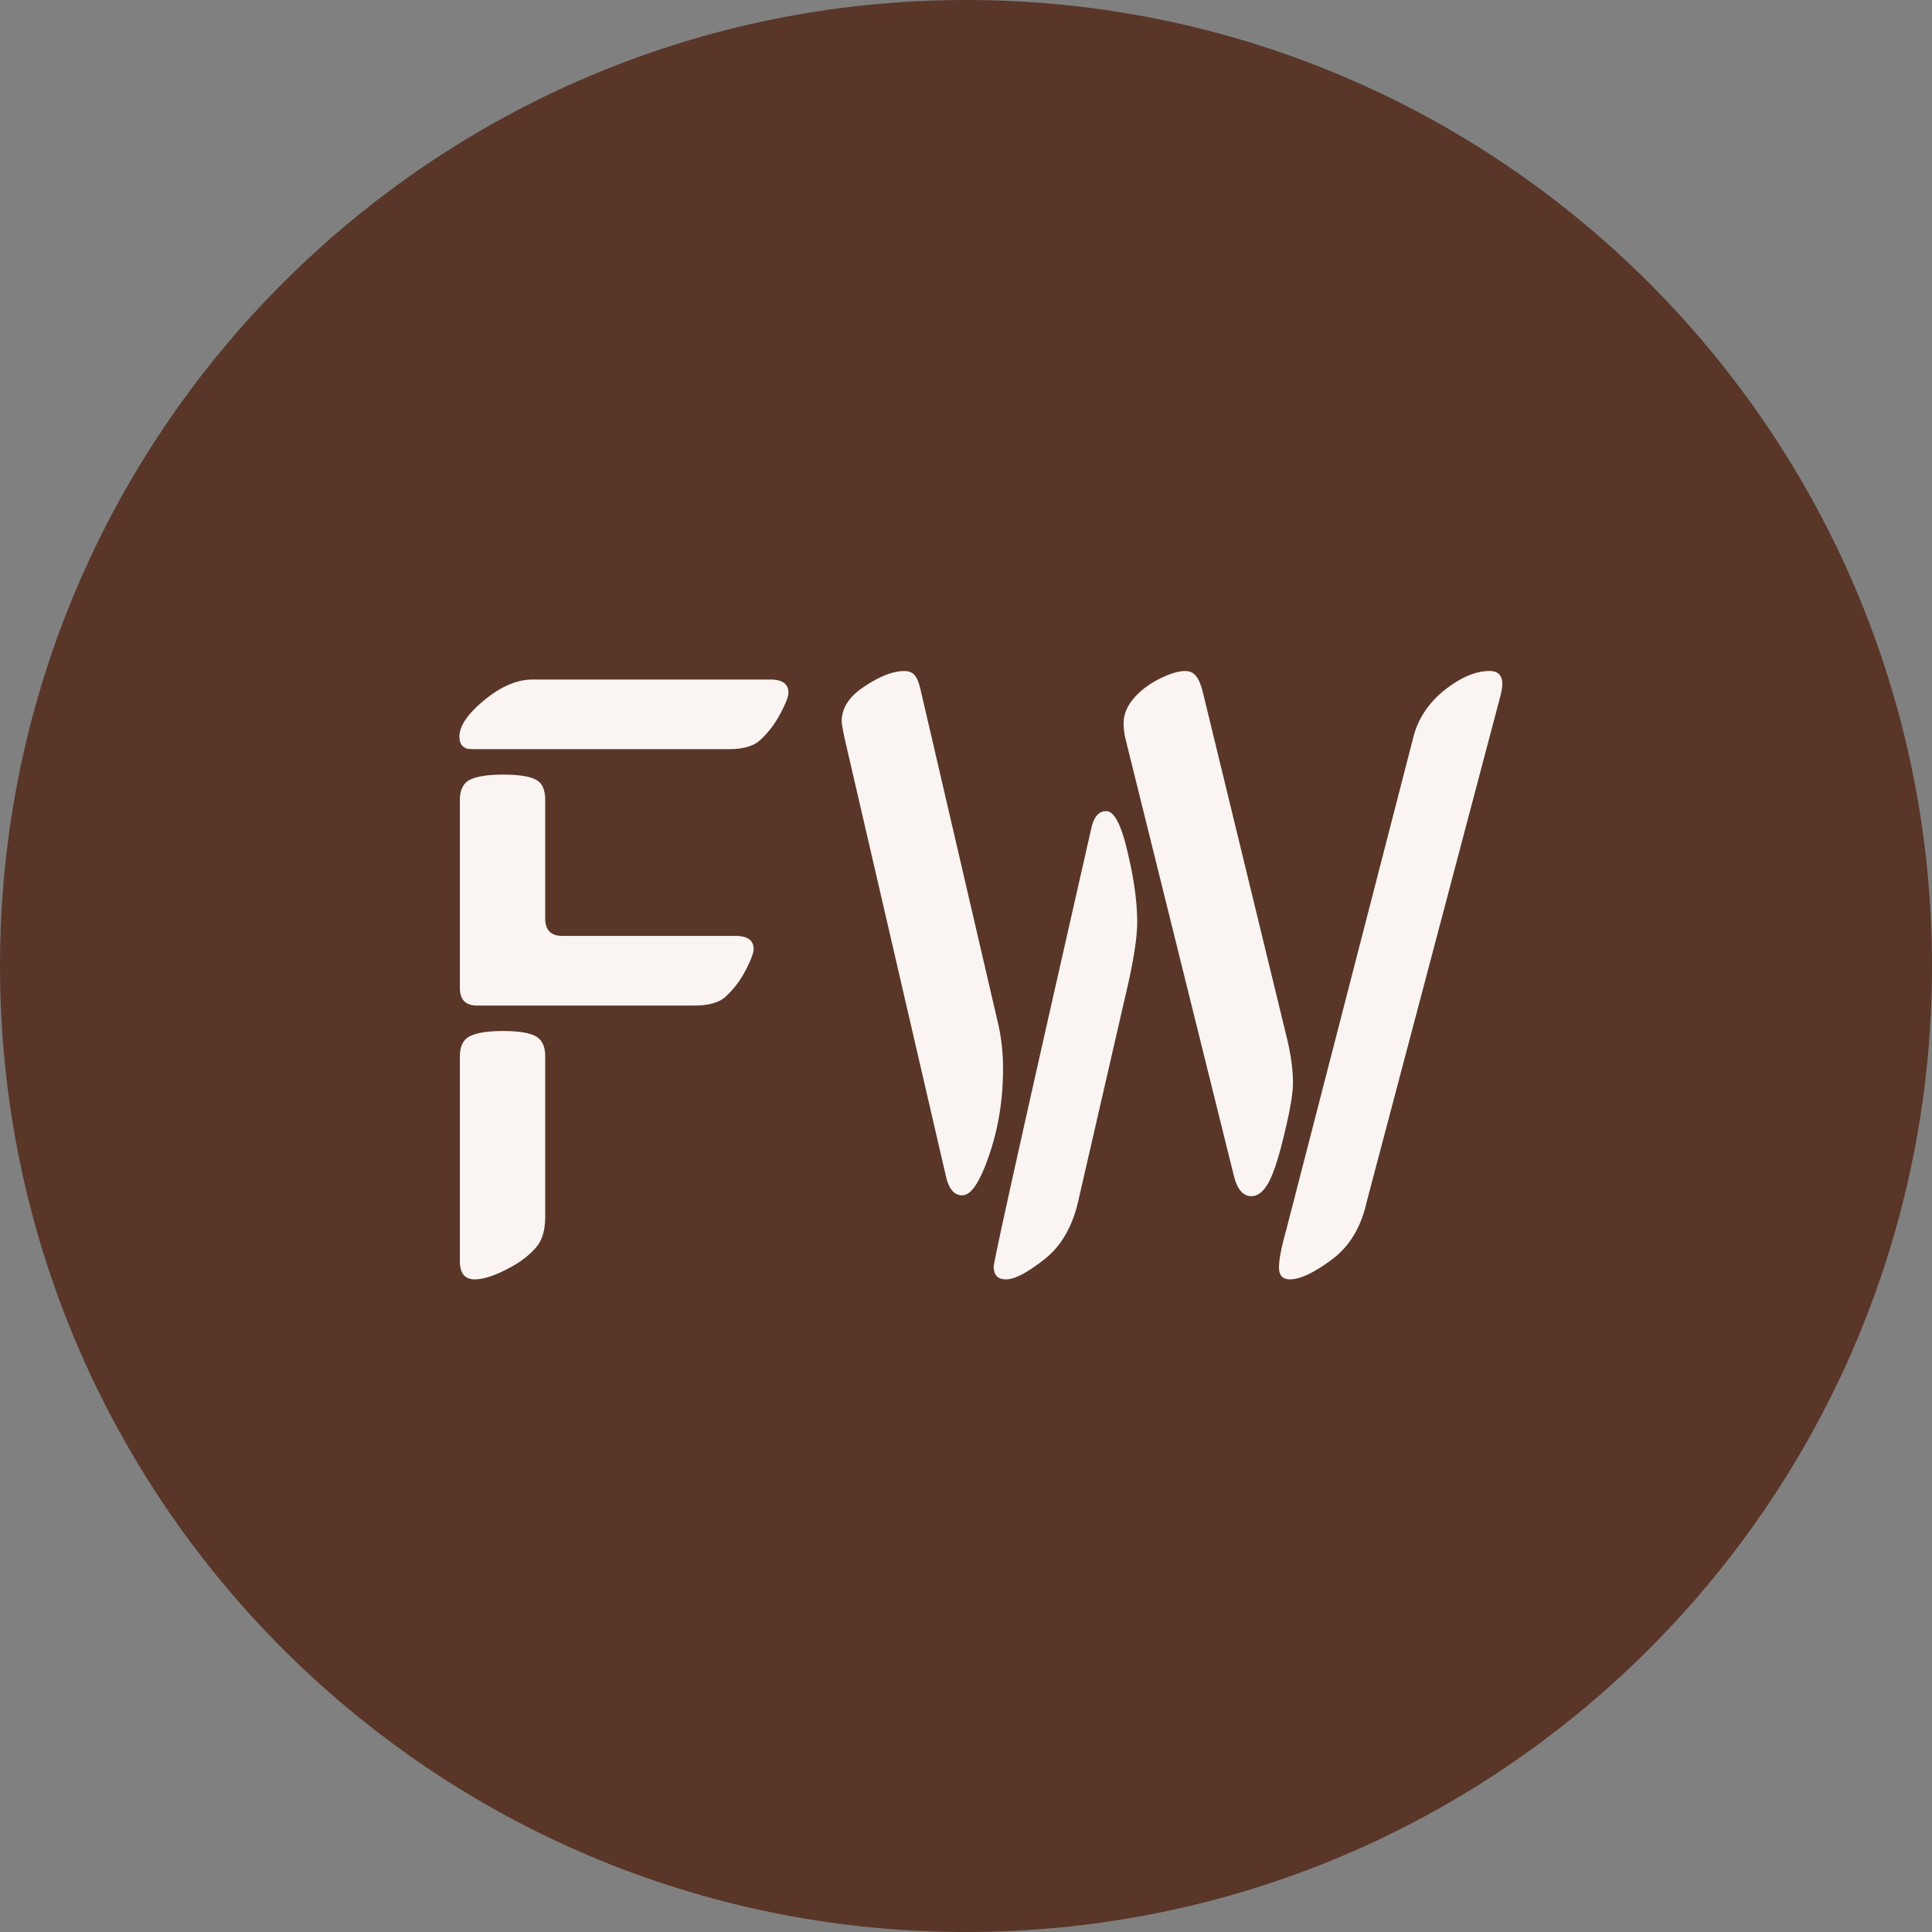
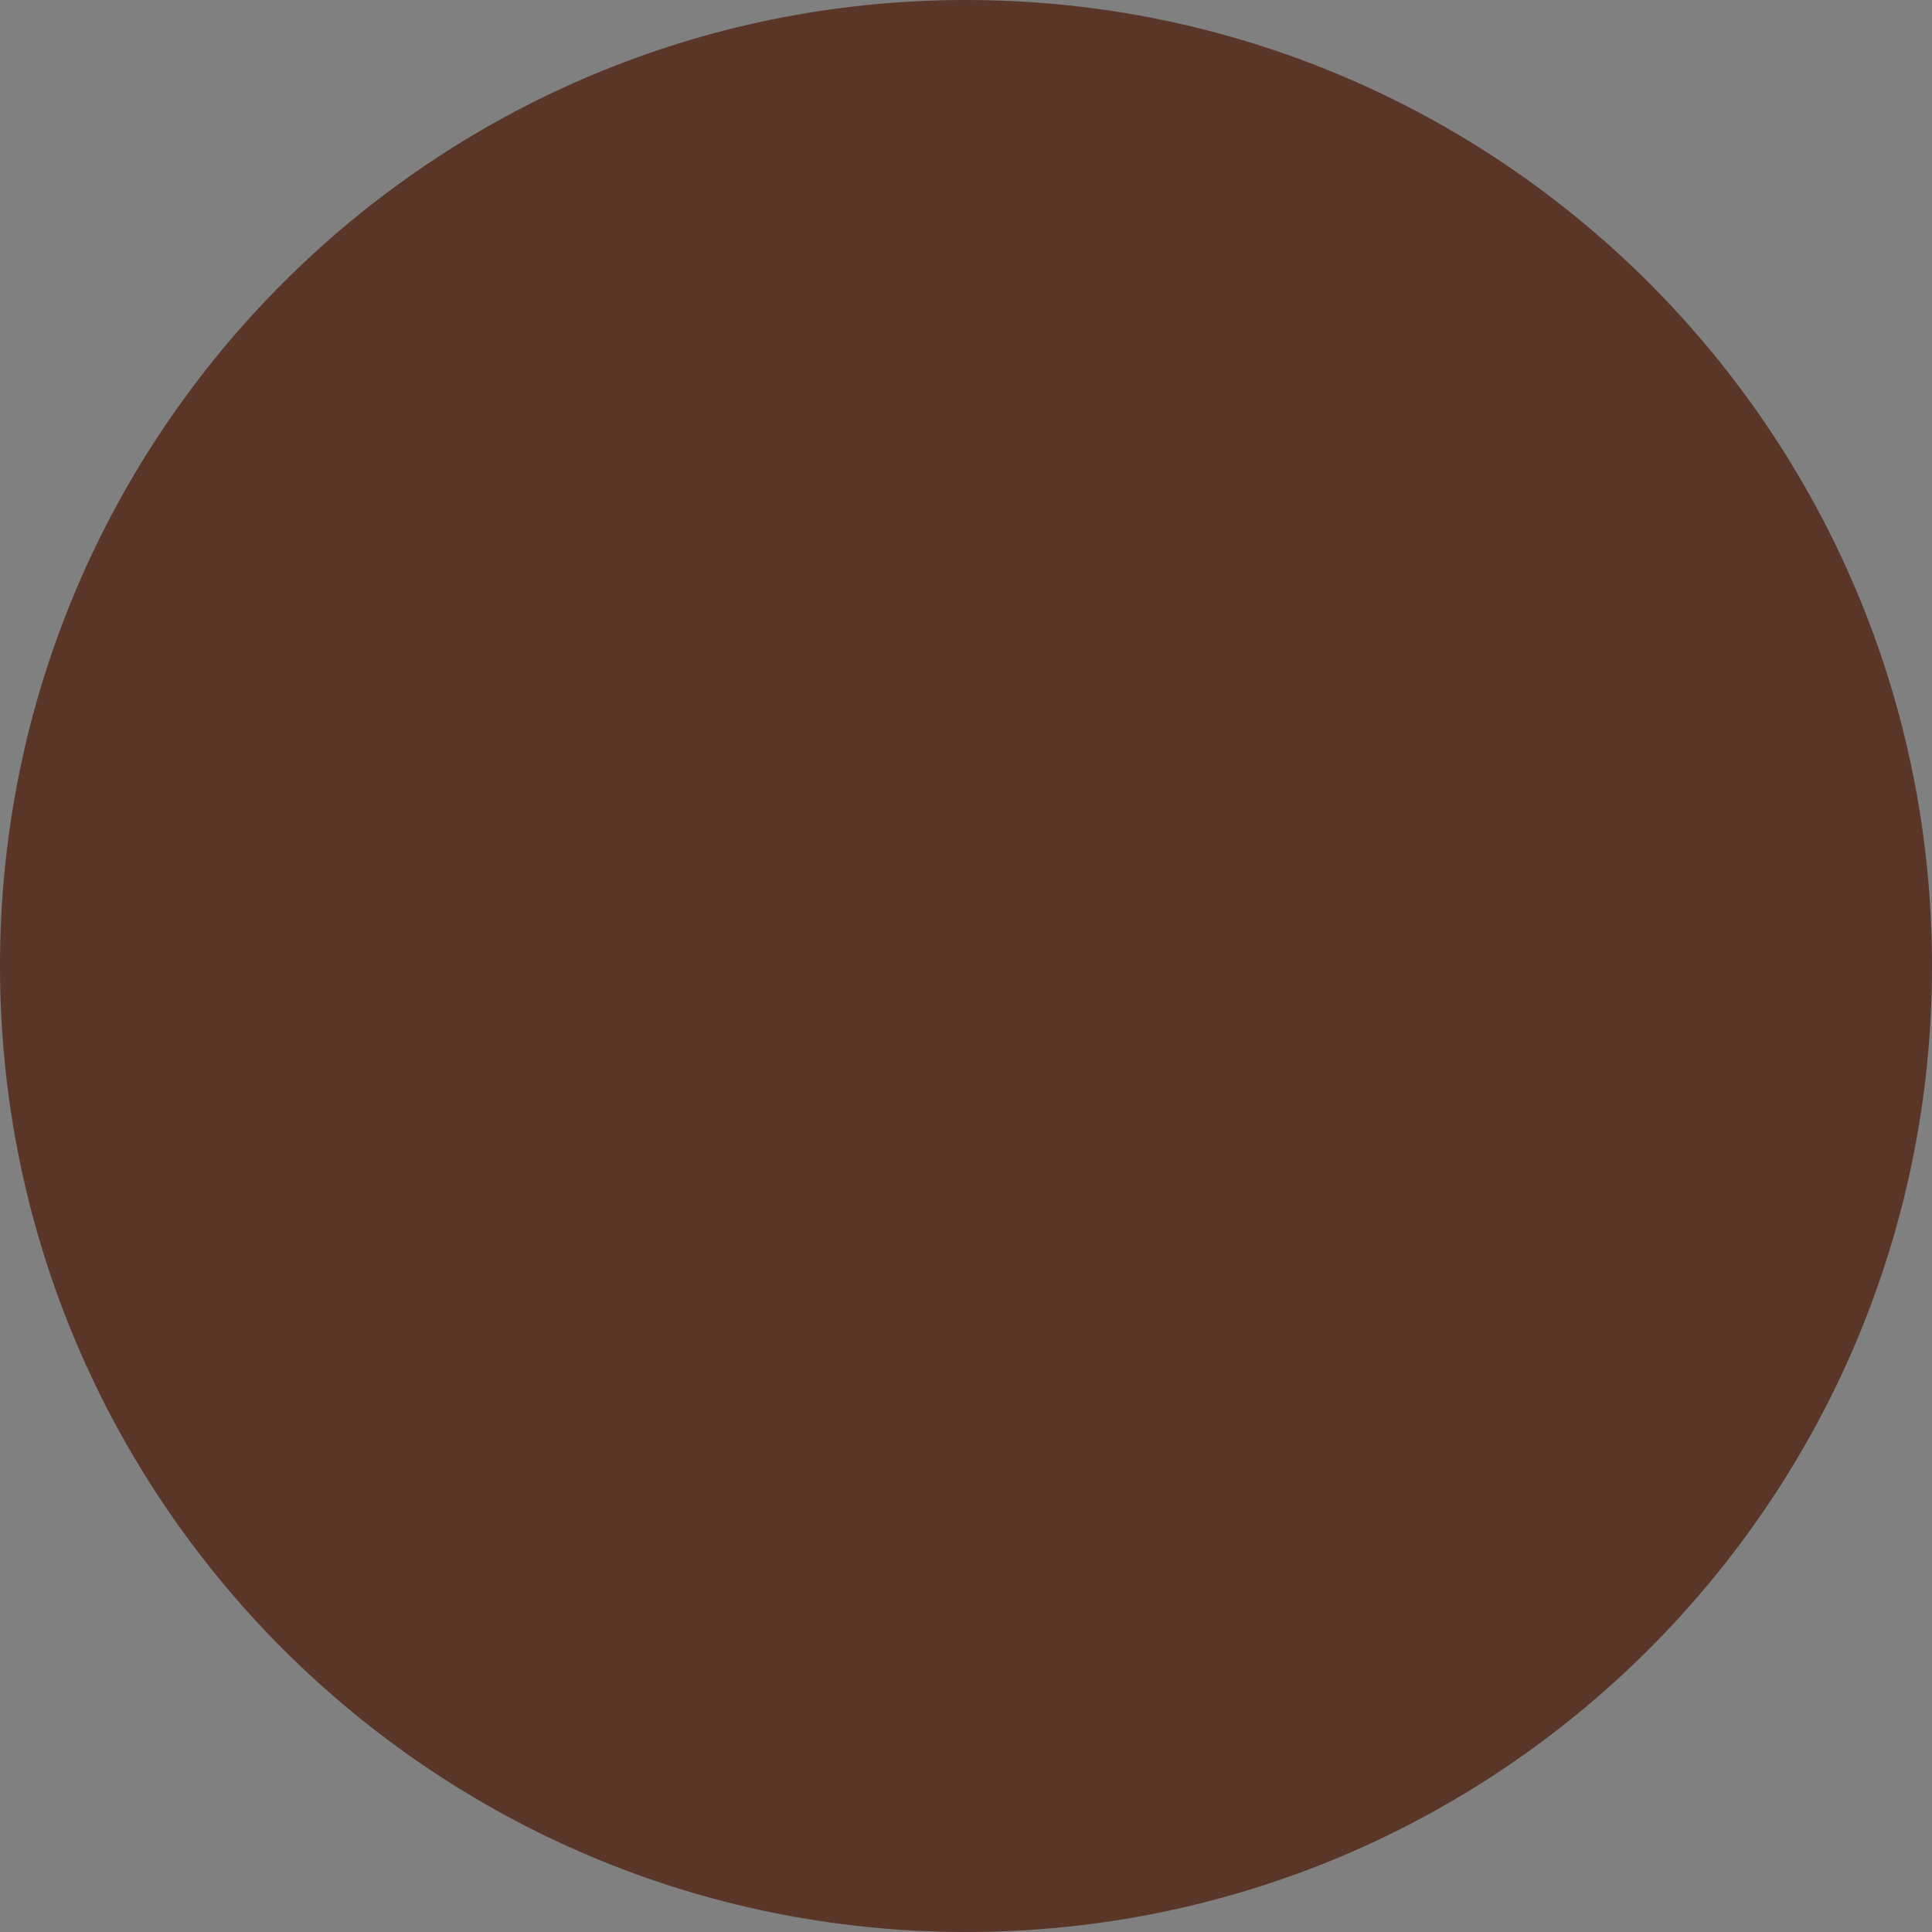
<svg xmlns="http://www.w3.org/2000/svg" data-bbox="0 0 100 100" viewBox="0 0 100 100" height="100" width="100" data-type="color">
  <rect x="0" y="0" width="100" height="100" fill="#808080" stroke="none" />
  <g>
    <path fill="#593628" d="M100 50c0 27.614-22.386 50-50 50S0 77.614 0 50 22.386 0 50 0s50 22.386 50 50" data-color="1" />
-     <path fill="#FAF5F2" d="M27.583 35.172h12.282q.945 0 .945.681 0 .31-.44 1.121a4.9 4.9 0 0 1-1.032 1.34q-.506.462-1.626.462H24.66q-.33 0-.483-.022a.6.6 0 0 1-.286-.198q-.11-.153-.11-.44 0-.812 1.275-1.867 1.296-1.077 2.527-1.077m-3.78 30.103v-10.59q0-.792.528-1.056.549-.263 1.692-.263 1.208 0 1.692.263.505.264.505 1.055v8.262q0 1.077-.462 1.604-.549.66-1.56 1.164-.988.506-1.626.506-.768 0-.769-.945m0-14.129v-9.733q0-.792.528-1.055.549-.264 1.692-.264 1.23 0 1.713.264.484.242.484 1.055v6.13q0 .9.9.9h8.944q.945 0 .944.682 0 .307-.44 1.143a4.9 4.9 0 0 1-1.032 1.34q-.506.44-1.626.44H24.704q-.9 0-.9-.901m34.618-.351-2.615 11.382q-.461 2-1.758 3.01-1.318 1.033-1.977 1.033-.637 0-.637-.66 0-.46 5.053-22.697.197-.88.77-.88.615 0 1.098 2.088.505 2.088.505 3.67 0 1.032-.44 3.054M77.625 36.16l-6.877 26.016q-.44 2-1.802 3.01-1.384 1.033-2.176 1.033-.57 0-.57-.615t.373-1.934l6.592-25.554q.373-1.407 1.603-2.395 1.253-.99 2.33-.99.659 0 .659.66 0 .307-.132.77M48.95 60.836 43.699 38.14q-.132-.66-.132-.813 0-1.034 1.187-1.802 1.186-.79 2.043-.791.374 0 .55.22.176.197.307.769l4.021 17.314q.242 1.077.242 2.263 0 2.417-.725 4.505-.703 2.065-1.385 2.065-.637 0-.856-1.033m9.646-24.587q.505-.637 1.34-1.077.857-.44 1.406-.44.352 0 .55.243.196.22.351.79l4.416 18.172q.264 1.186.264 2.11 0 .812-.44 2.614-.417 1.78-.812 2.527-.396.725-.901.725-.637 0-.901-1.033l-5.581-22.5a3.8 3.8 0 0 1-.132-.945q0-.615.44-1.186" data-color="2" />
  </g>
</svg>